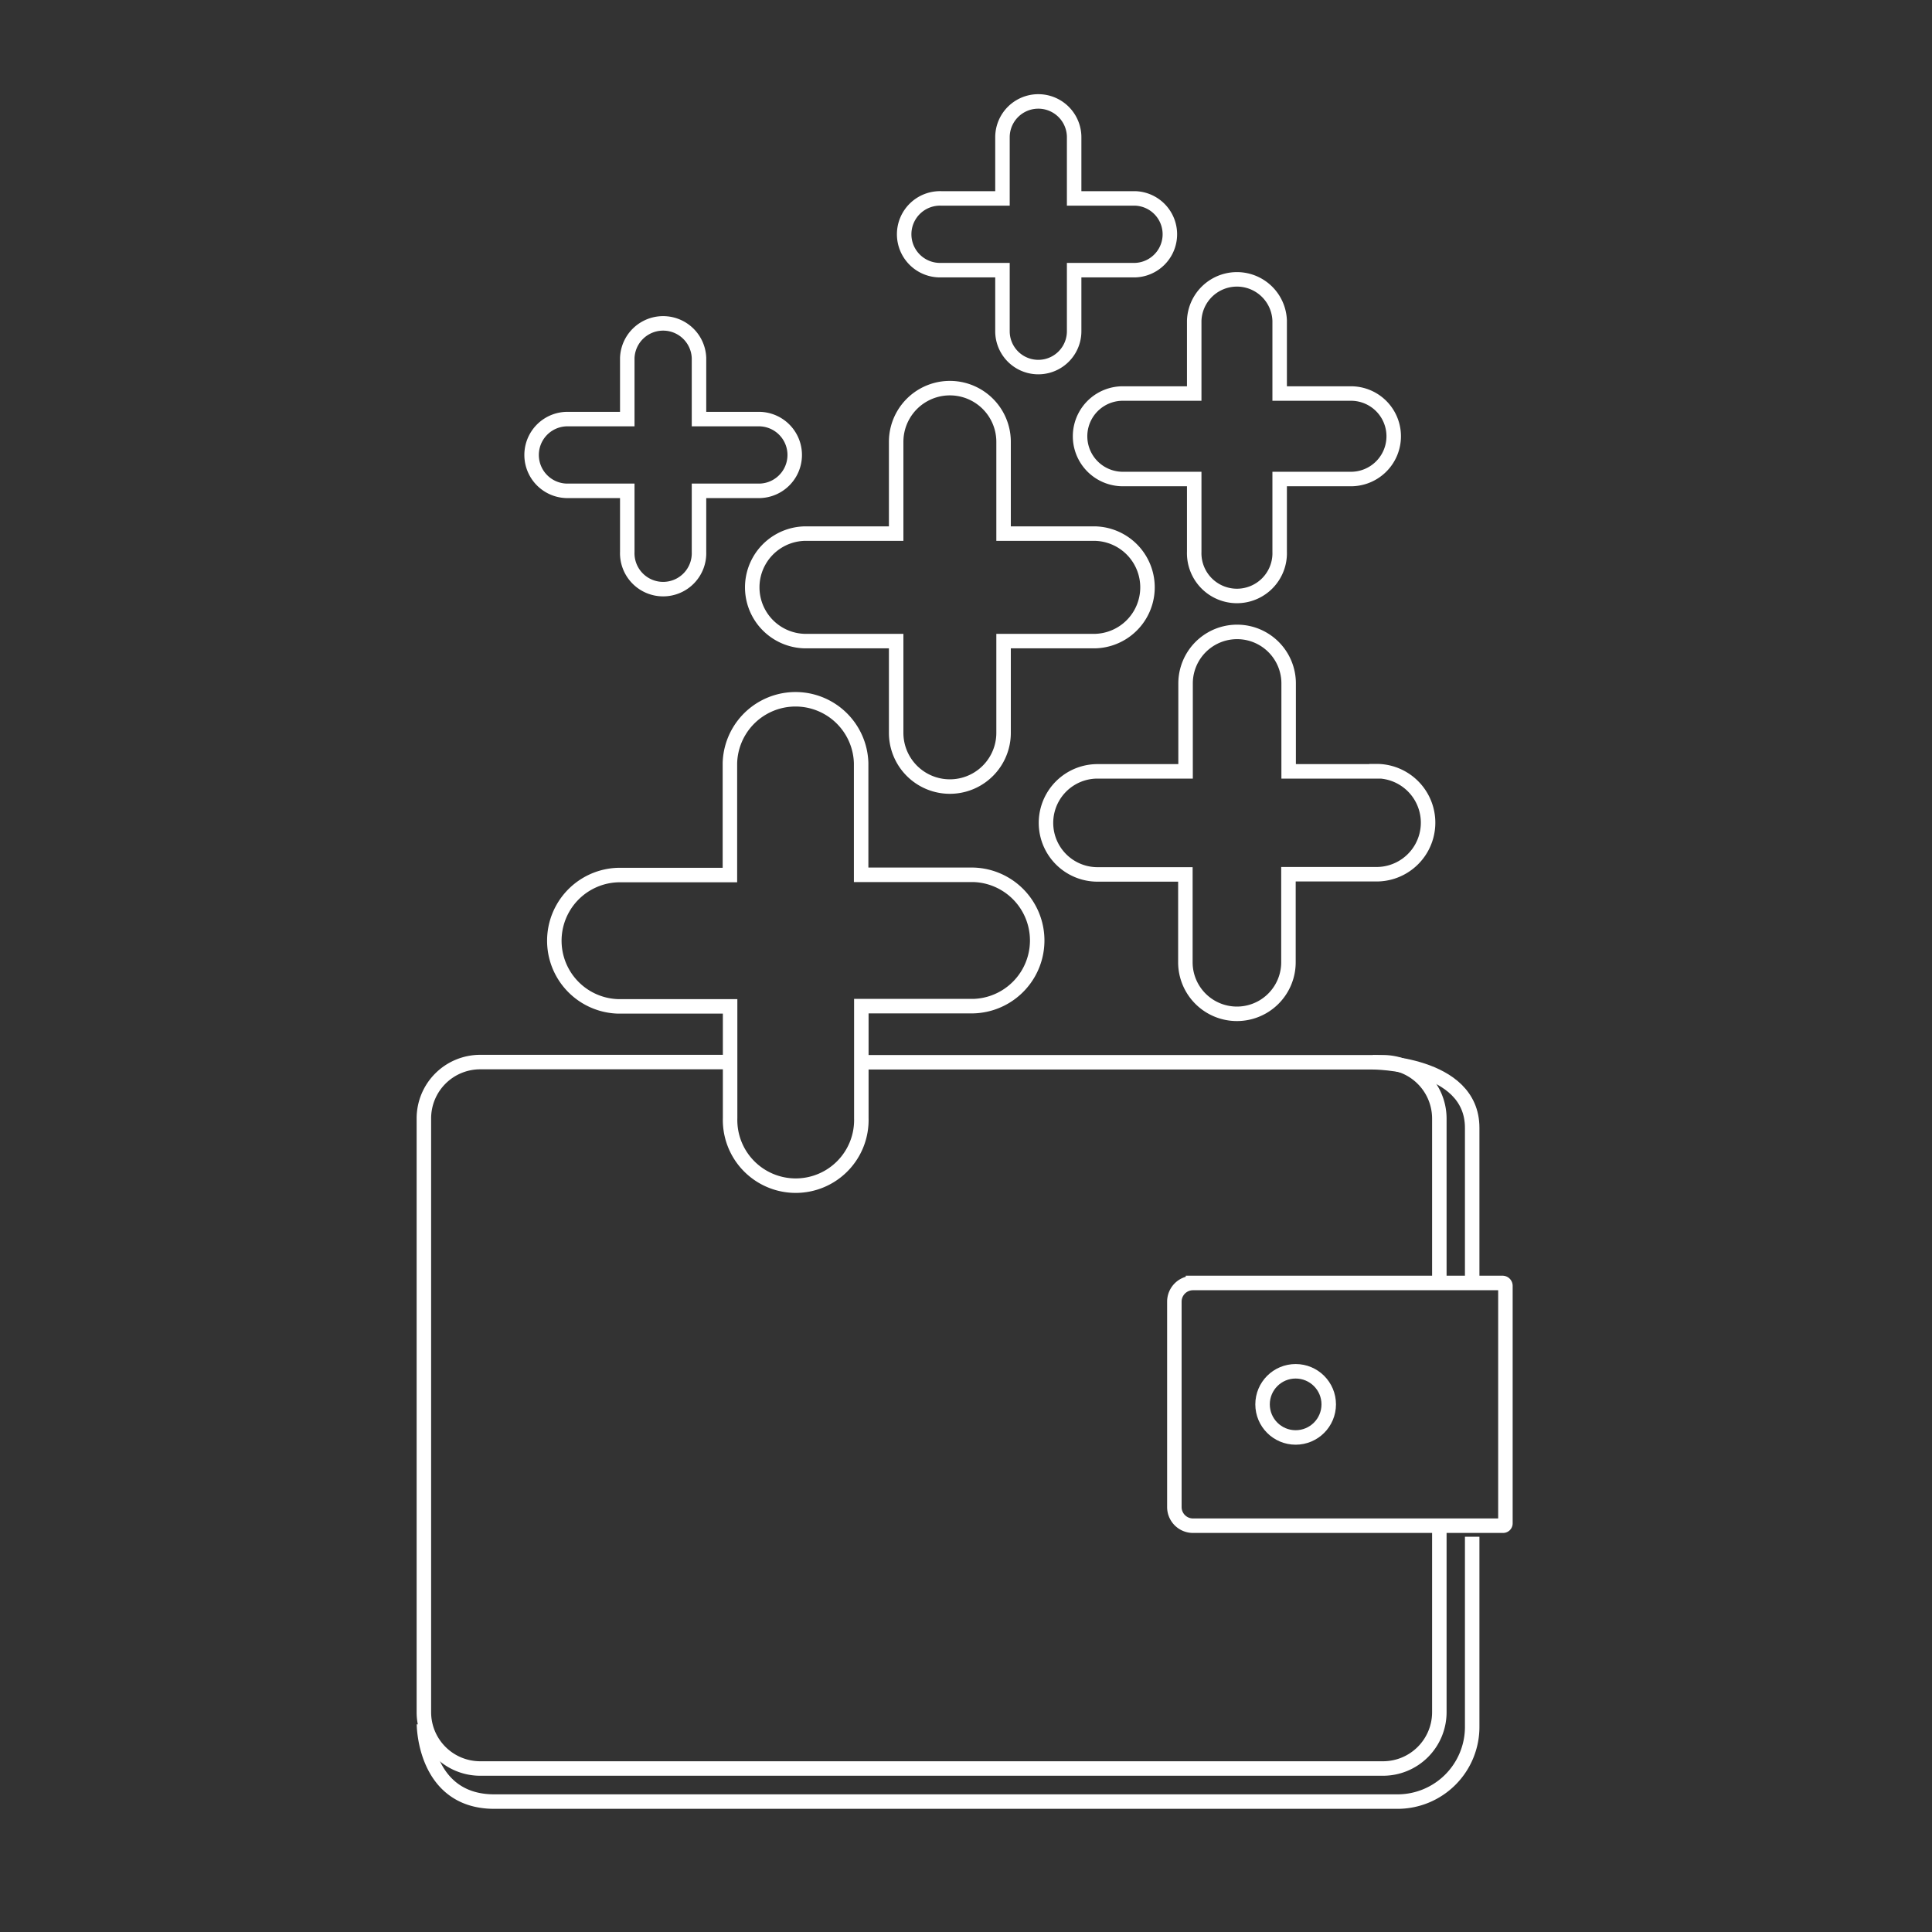
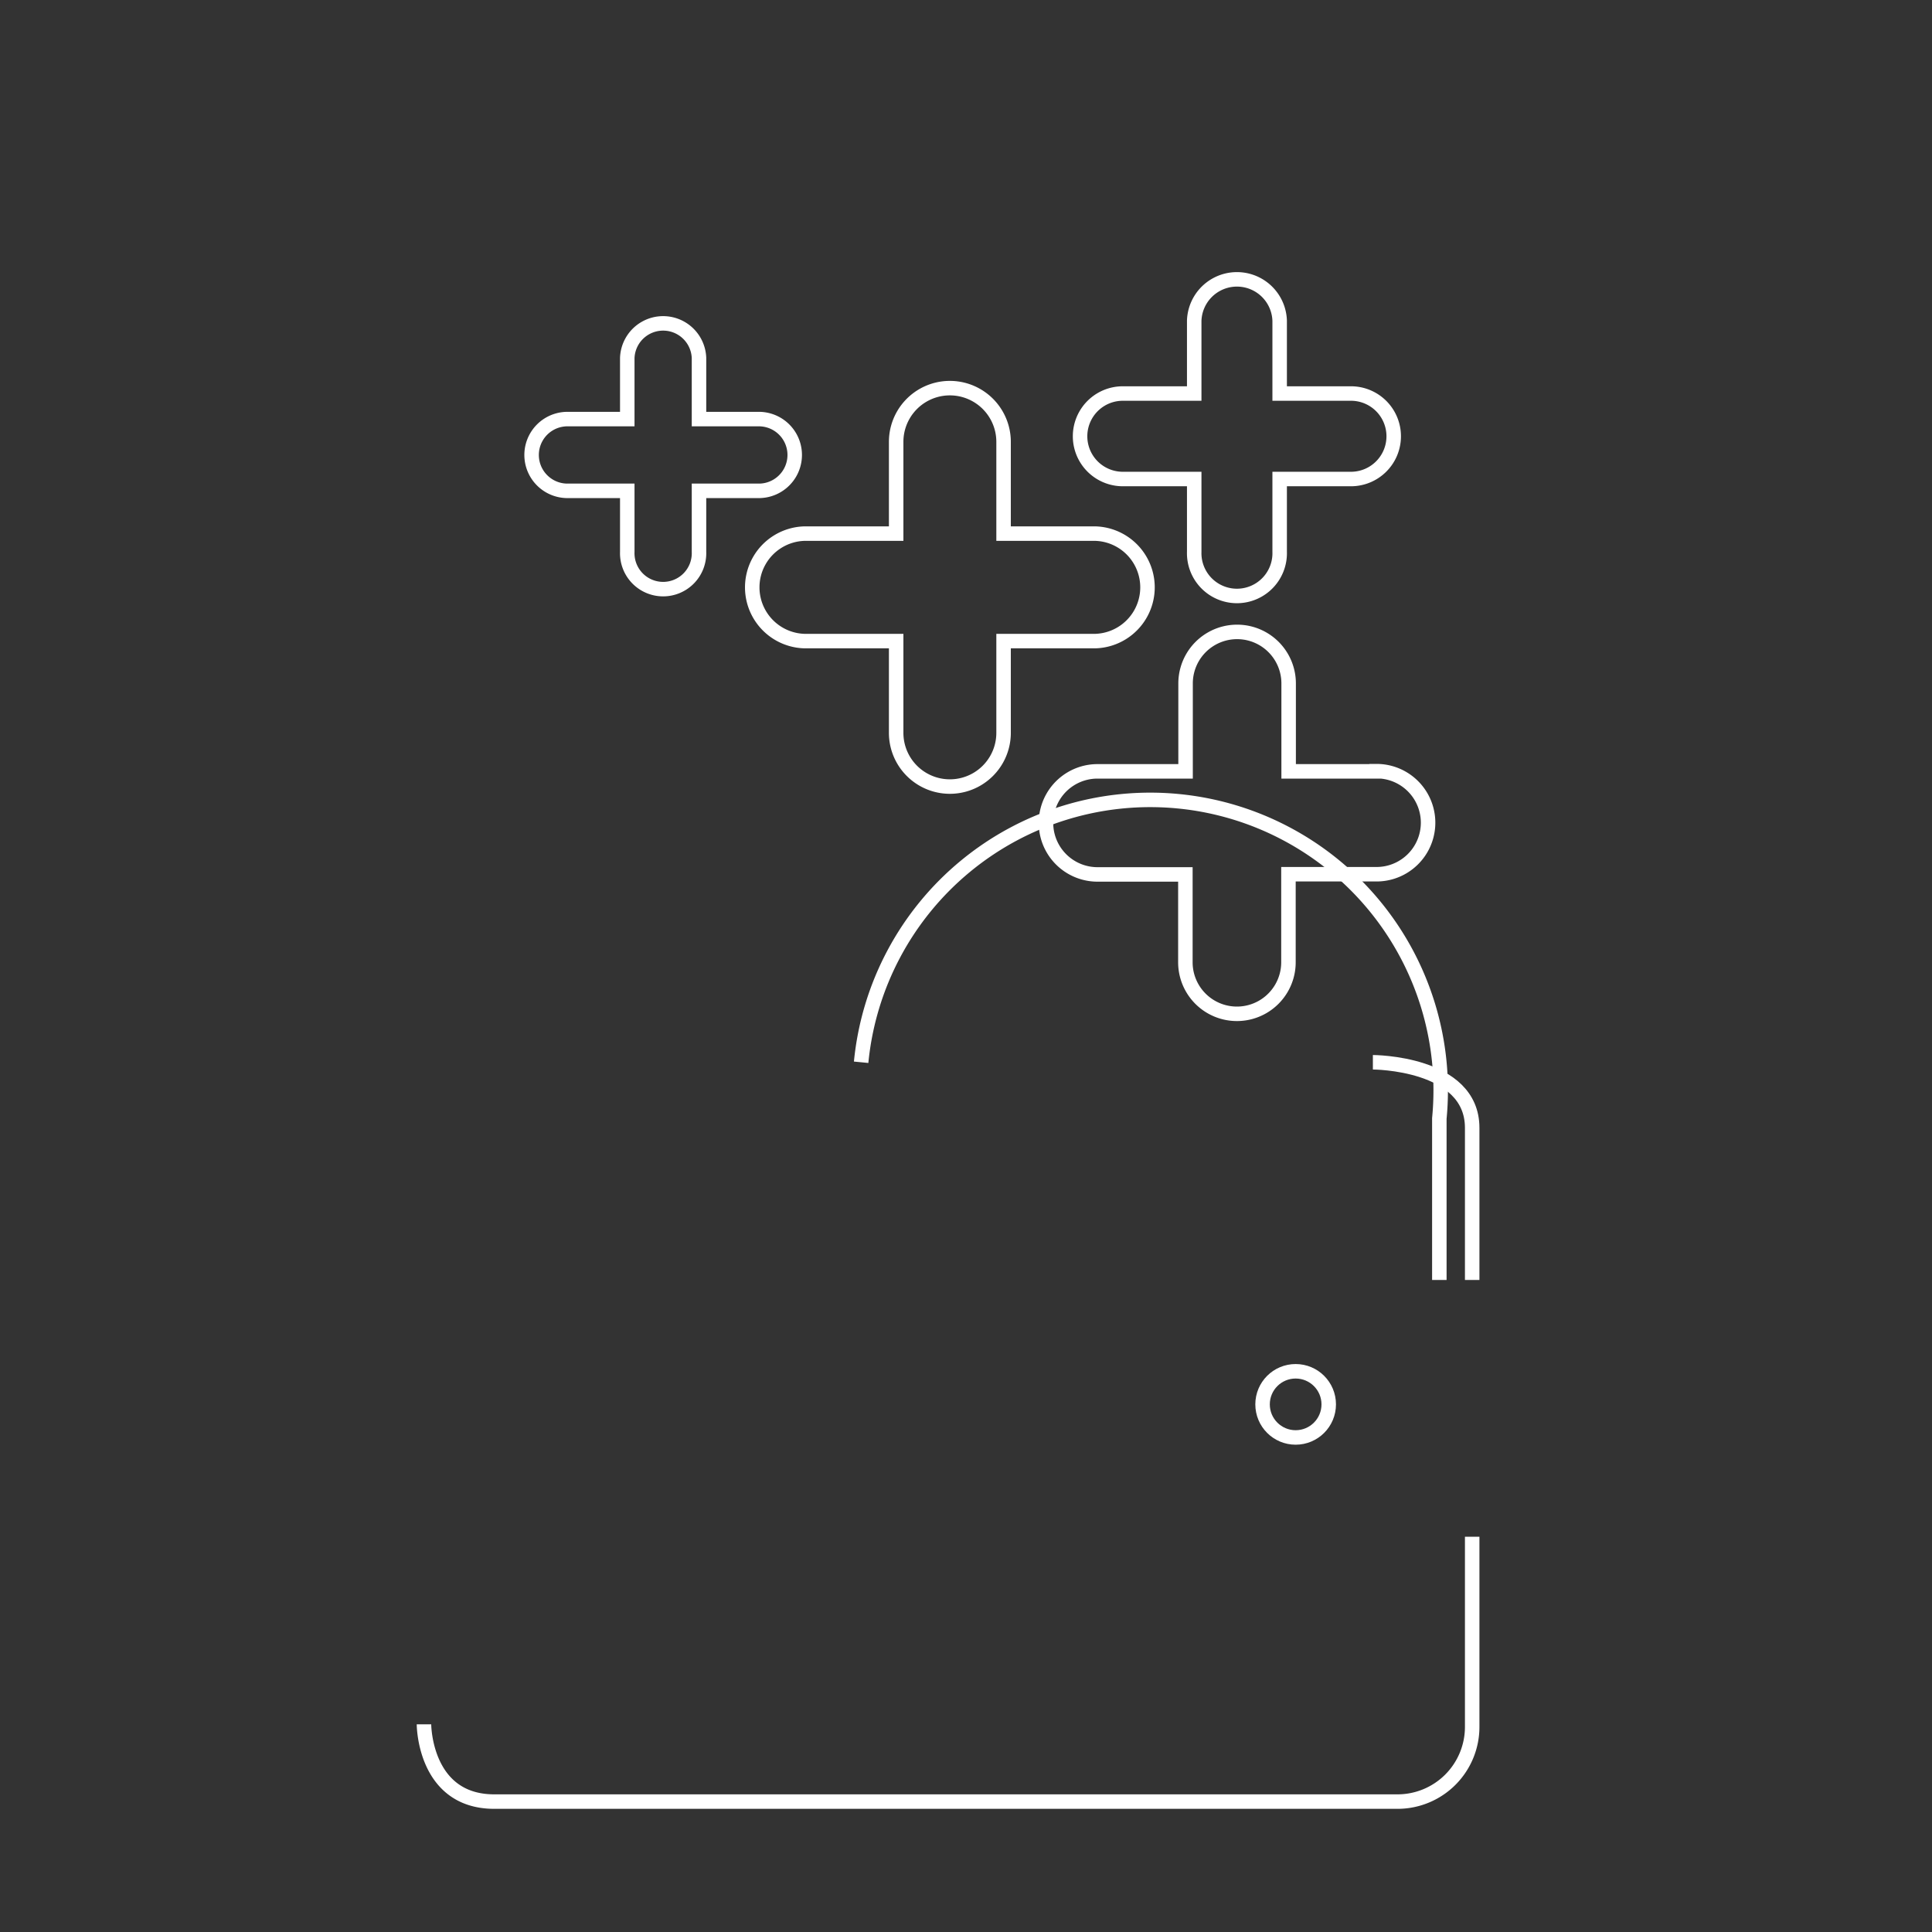
<svg xmlns="http://www.w3.org/2000/svg" id="Layer_1" data-name="Layer 1" viewBox="0 0 400 400">
  <rect x="0" y="0" width="400" height="400" fill="#333333" stroke="none" />
  <defs>
    <style>.cls-1{fill:none;stroke:#fff;stroke-miterlimit:10;stroke-width:3px;}</style>
  </defs>
-   <path class="cls-1" d="M201.47,181.12H178.29V158a13.59,13.59,0,0,0-27.17,0v23.17H128a13.6,13.6,0,0,0,0,27.19h23.16v23.16a13.59,13.59,0,1,0,27.17,0V208.31h23.18a13.6,13.6,0,0,0,0-27.19Z" />
  <path class="cls-1" d="M285,159.7h-18.2V141.5a10.67,10.67,0,1,0-21.34,0v18.2H227.23a10.67,10.67,0,0,0,0,21.34h18.19v18.19a10.67,10.67,0,1,0,21.34,0V181H285a10.67,10.67,0,1,0,0-21.34Z" />
  <path class="cls-1" d="M226.78,110.48h-19v-19a11.12,11.12,0,1,0-22.24,0v19h-19a11.13,11.13,0,0,0,0,22.25h19v19a11.12,11.12,0,1,0,22.24,0v-19h19a11.13,11.13,0,0,0,0-22.25Z" />
  <path class="cls-1" d="M280,81.48H264.94V66.39a8.85,8.85,0,0,0-17.69,0V81.48H232.17a8.85,8.85,0,0,0,0,17.69h15.08v15.07a8.85,8.85,0,1,0,17.69,0V99.17H280a8.85,8.85,0,0,0,0-17.69Z" />
  <path class="cls-1" d="M157.38,86.77H144.72V74.11a7.43,7.43,0,0,0-14.85,0V86.77H117.22a7.43,7.43,0,0,0,0,14.85h12.65v12.65a7.43,7.43,0,1,0,14.85,0V101.62h12.66a7.43,7.43,0,0,0,0-14.85Z" />
-   <path class="cls-1" d="M235.05,41.08H222.39V28.42a7.42,7.42,0,1,0-14.84,0V41.08H194.9a7.43,7.43,0,1,0,0,14.85h12.65V68.58a7.42,7.42,0,1,0,14.84,0V55.93h12.66a7.43,7.43,0,0,0,0-14.85Z" />
-   <path class="cls-1" d="M178.29,219.93h108A11.66,11.66,0,0,1,298,231.56V265" />
-   <path class="cls-1" d="M298,316.77v37.75a11.66,11.66,0,0,1-11.63,11.63H99.39a11.66,11.66,0,0,1-11.63-11.63v-123a11.66,11.66,0,0,1,11.63-11.63h51.73" />
-   <path class="cls-1" d="M247,265.62h64.08a.6.6,0,0,1,.6.6v49.18a.48.48,0,0,1-.48.48H247a3.86,3.86,0,0,1-3.86-3.86V269.49a3.86,3.86,0,0,1,3.86-3.86Z" />
+   <path class="cls-1" d="M178.29,219.93A11.66,11.66,0,0,1,298,231.56V265" />
  <circle class="cls-1" cx="268.25" cy="290.76" r="6.85" />
  <path class="cls-1" d="M304.8,318.17v39.37A15.46,15.46,0,0,1,289.34,373h-187c-14.56,0-14.56-16-14.56-16" />
  <path class="cls-1" d="M284.24,219.93s20.56,0,20.56,13.57V265" />
</svg>